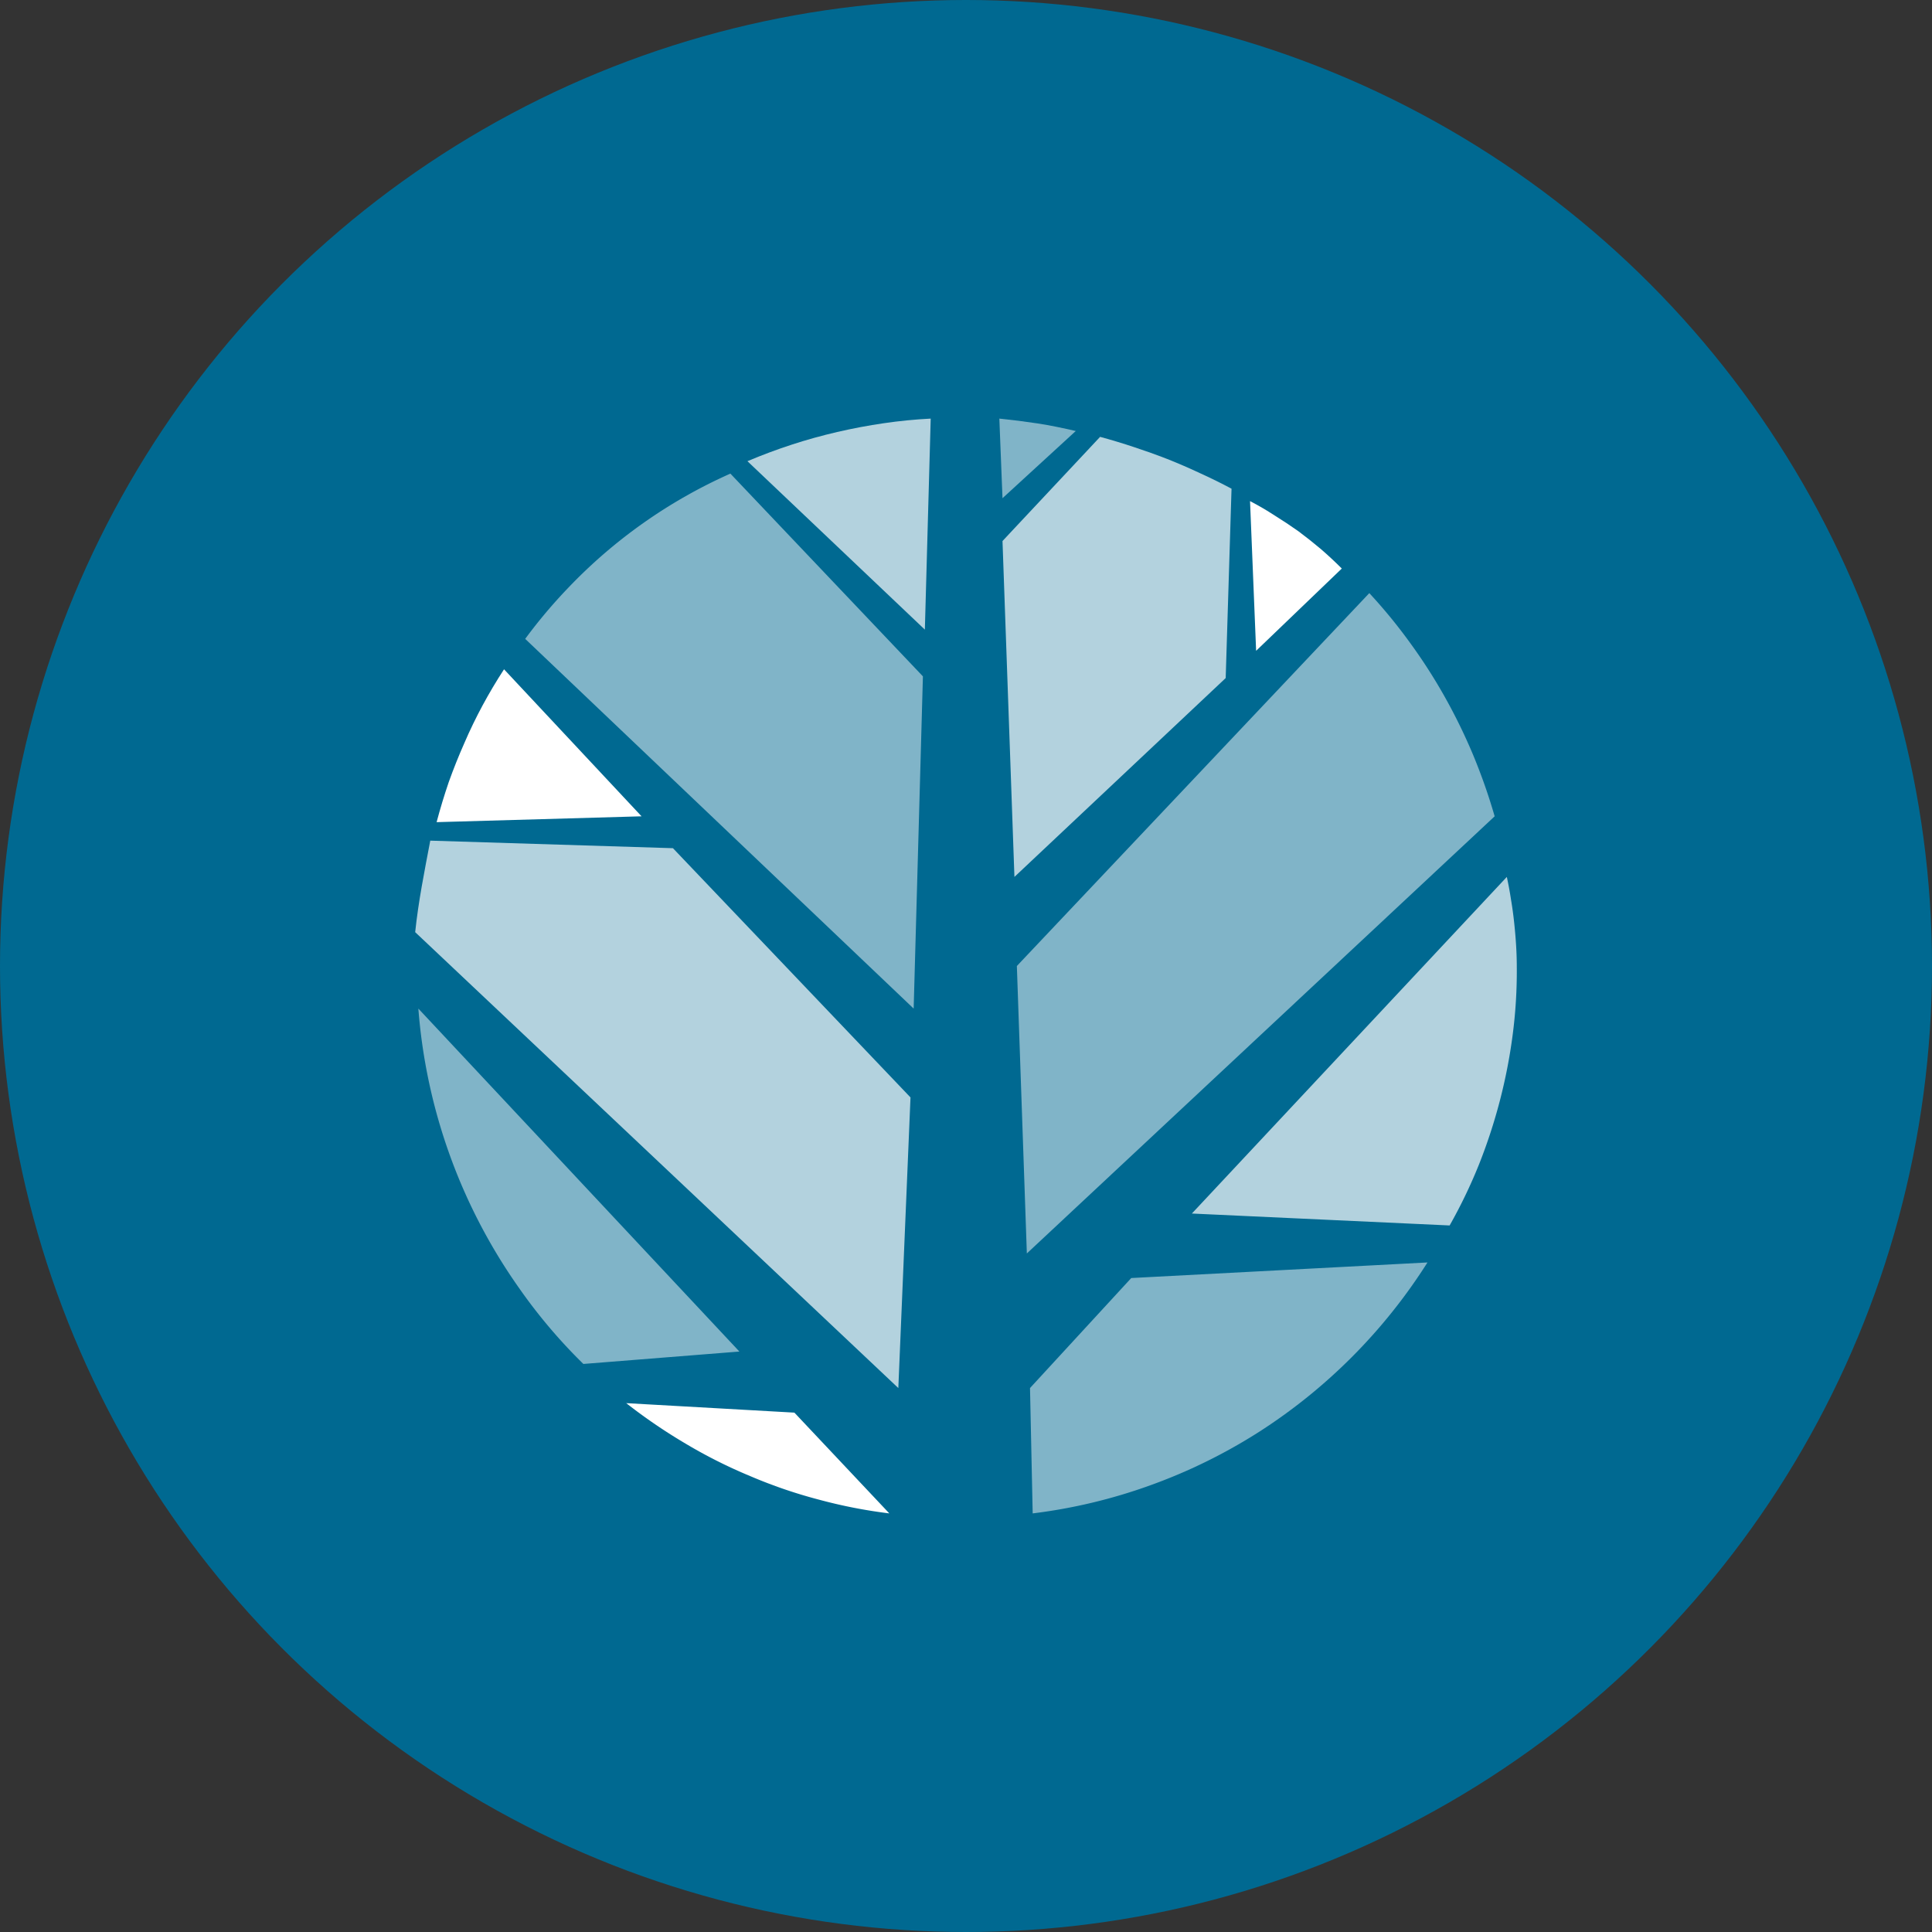
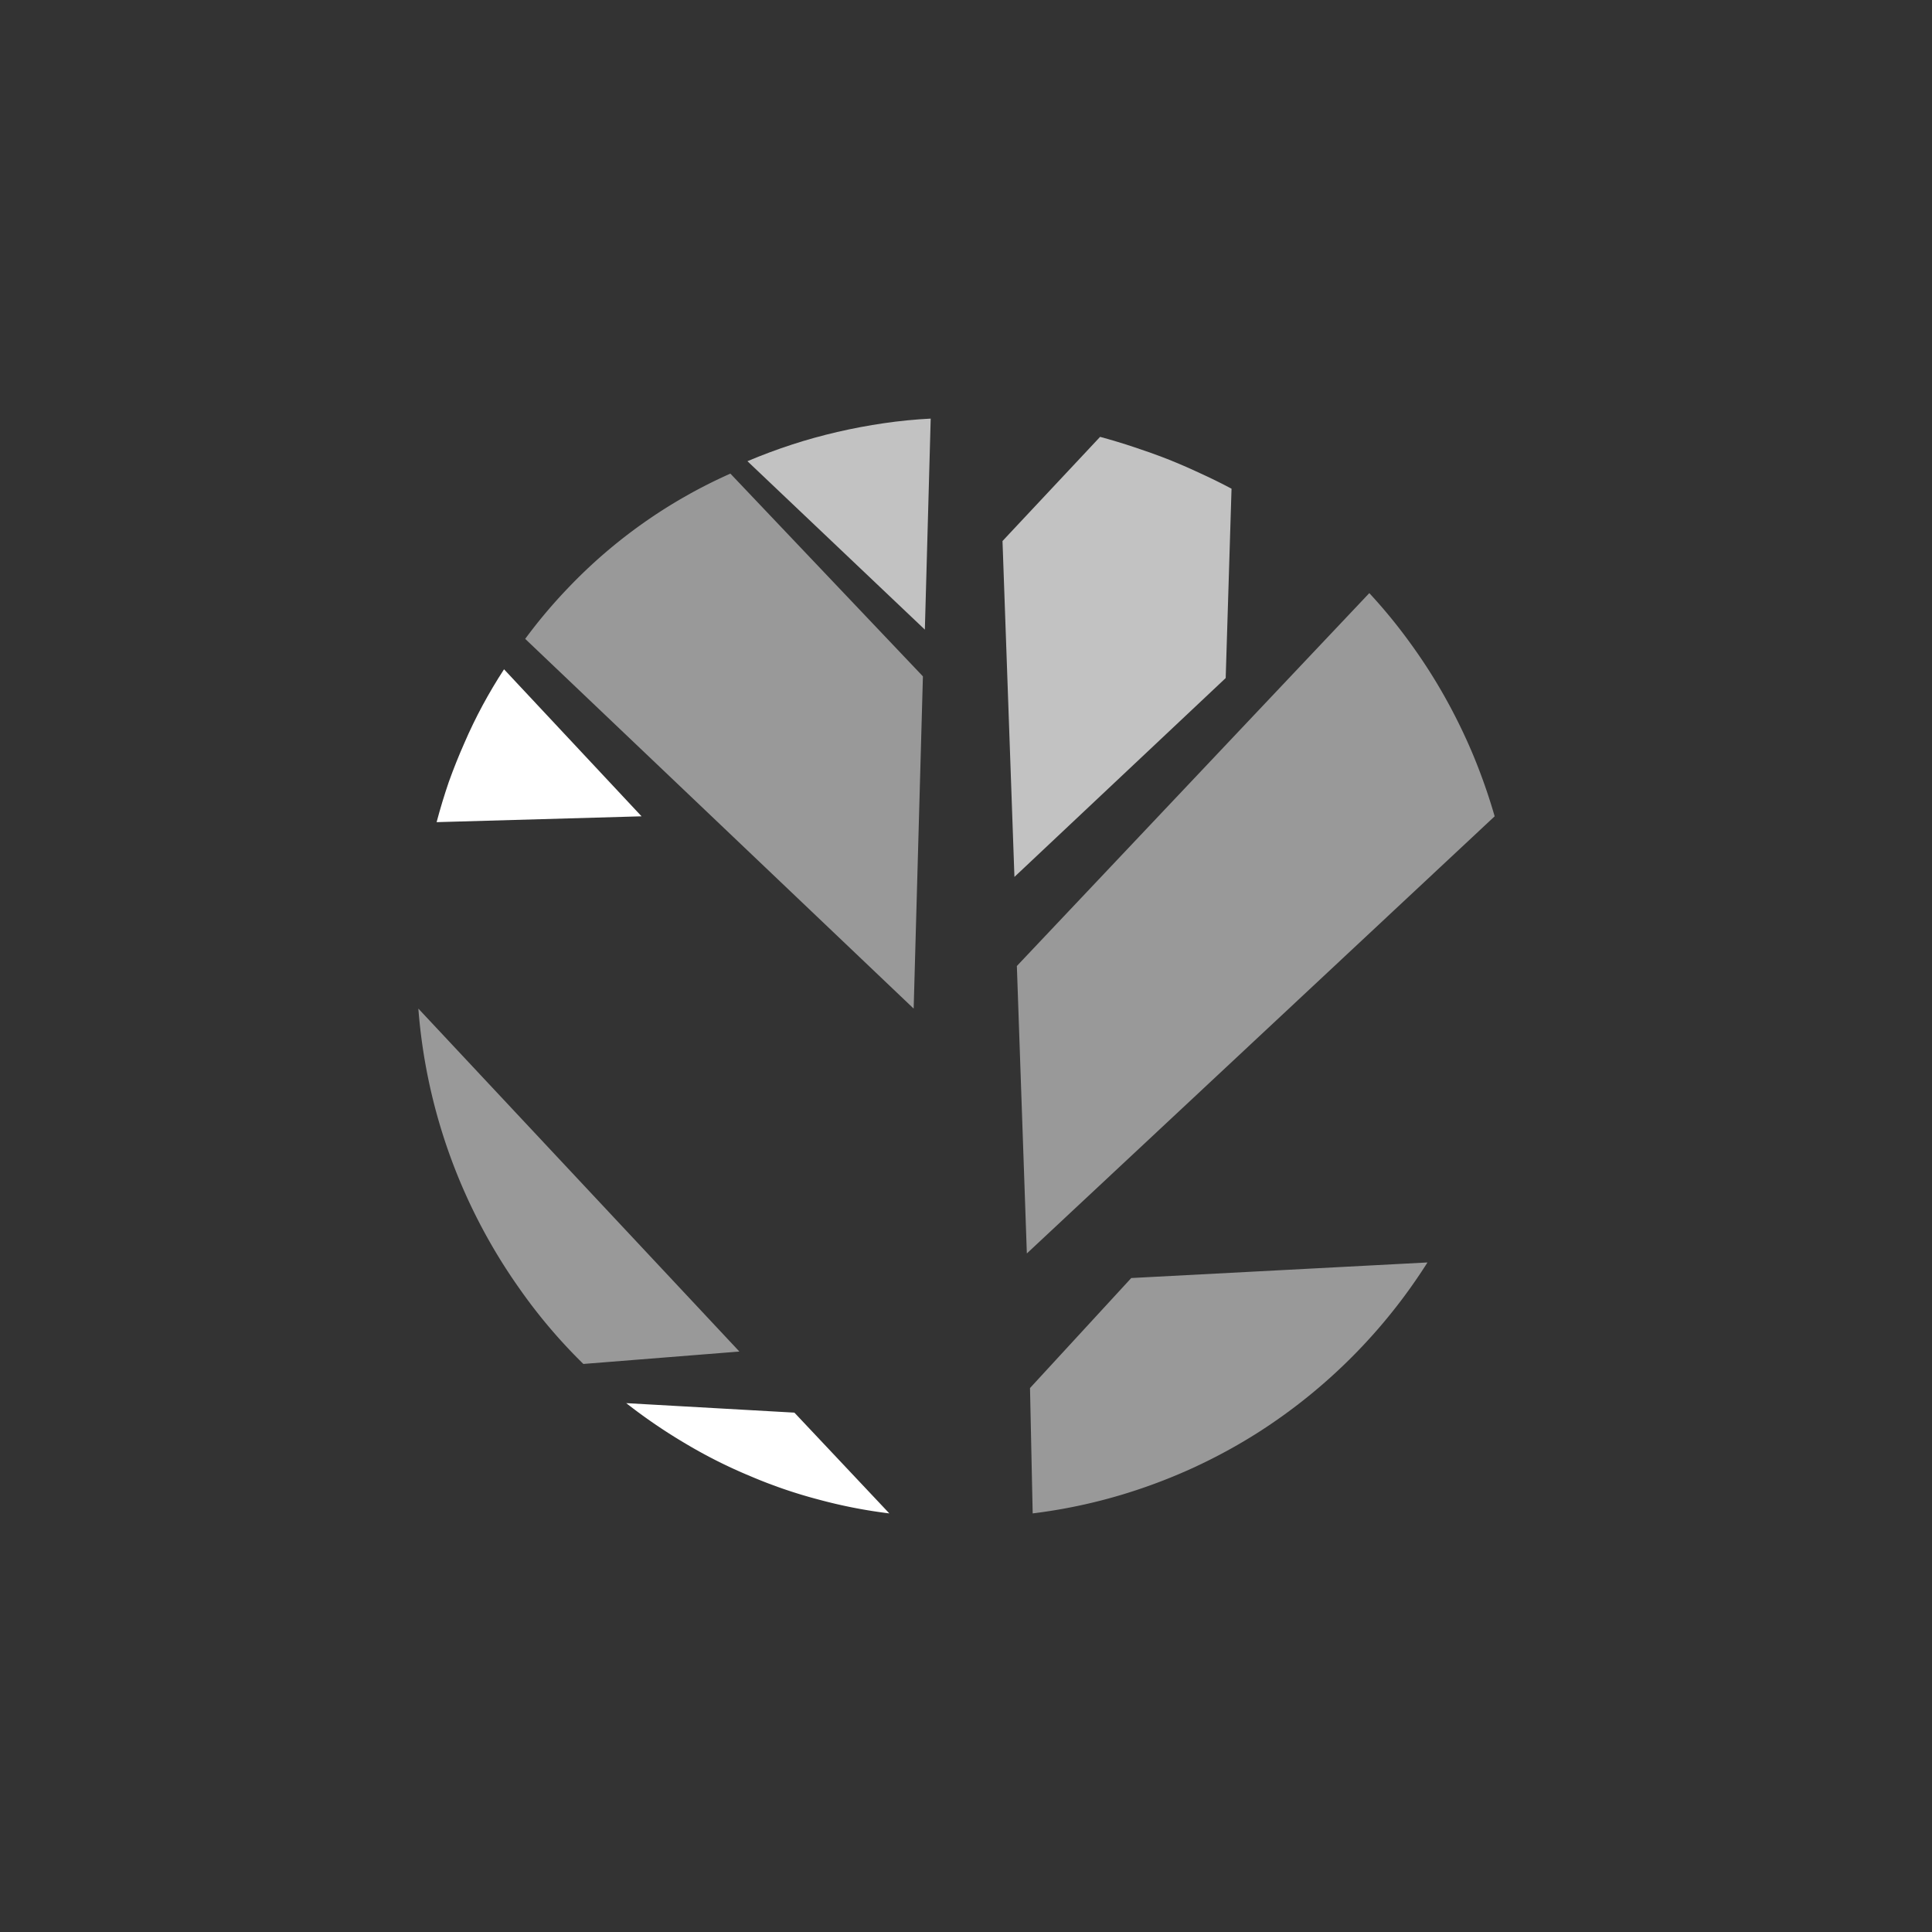
<svg xmlns="http://www.w3.org/2000/svg" viewBox="0 0 300 300" width="300" height="300">
  <rect x="0" y="0" width="300" height="300" fill="#333333" stroke="none" />
  <defs>
    <clipPath id="bz_circular_clip">
      <circle cx="150.0" cy="150.0" r="150.0" />
    </clipPath>
  </defs>
  <g clip-path="url(#bz_circular_clip)">
-     <rect width="300" height="300" fill="#006991" />
    <g>
      <g opacity="0.5">
        <path d="M157.898,150l54.727-57.901a81.752,81.752,0,0,1,6.35,7.748,83.99,83.99,0,0,1,5.405,8.428,87.133,87.133,0,0,1,4.384,8.995,89.995,89.995,0,0,1,3.326,9.486l-72.641,67.879Z" fill="#fff" />
        <path d="M175.661,198.453l45.996-2.419A85.757,85.757,0,0,1,195.39,222.414a84.61,84.61,0,0,1-16.819,8.239A83.632,83.632,0,0,1,160.355,235l-.416-19.464Z" fill="#fff" />
-         <path d="M155.668,77.359,155.177,65q1.474.151,2.986.34,1.474.189,2.986.416,1.474.227,2.948.529t2.948.642Z" fill="#fff" />
        <path d="M141.873,156.614l-60.32-57.41a79.37,79.37,0,0,1,6.652-7.899,79.278,79.278,0,0,1,25.209-17.763l29.895,31.483Z" fill="#fff" />
-         <path d="M114.812,209.867l-24.226,1.927a82.95,82.95,0,0,1-10.015-11.83,86.721,86.721,0,0,1-15.609-43.35Z" fill="#fff" />
+         <path d="M114.812,209.867l-24.226,1.927a82.95,82.95,0,0,1-10.015-11.83,86.721,86.721,0,0,1-15.609-43.35" fill="#fff" />
      </g>
      <g opacity="0.7">
-         <path d="M234.621,139.644q.302,1.776.491,3.553.189,1.738.302,3.515t.113,3.553a75.8,75.8,0,0,1-.642,10.431,83.226,83.226,0,0,1-2.003,10.28,84.257,84.257,0,0,1-3.25,9.902,78.887,78.887,0,0,1-4.535,9.411l-40.024-1.852,48.906-52.27q.378,1.738.643,3.477Z" fill="#fff" />
        <path d="M155.668,84.011l15.156-16.176q2.646.718,5.253,1.587,2.646.869,5.178,1.852,2.57,1.02,5.064,2.192,2.494,1.134,4.913,2.419l-.907,29.404L157.52,136.167Z" fill="#fff" />
-         <path d="M139.492,215.536,64.47,144.746c.491-4.724,1.436-9.449,2.343-14.211l37.681,1.172,36.888,38.702Z" fill="#fff" />
        <path d="M143.612,97.768,116.06,71.614q3.402-1.436,6.879-2.57t7.068-1.965q3.59-.831,7.219-1.361T144.519,65Z" fill="#fff" />
      </g>
-       <path d="M195.05,101.056l-.945-23.244q1.965,1.02,3.817,2.23,1.89,1.172,3.704,2.457,1.776,1.323,3.477,2.759,1.663,1.436,3.25,3.024Z" fill="#fff" />
      <path d="M123.354,219.353,138.094,235a78.54,78.54,0,0,1-10.998-2.154,76.017,76.017,0,0,1-10.582-3.628,77.486,77.486,0,0,1-10.015-5.027,85.069,85.069,0,0,1-9.26-6.312Z" fill="#fff" />
      <path d="M99.619,126.756l-31.823.907q.832-3.137,1.89-6.236,1.096-3.061,2.419-6.047,1.285-2.986,2.835-5.858t3.326-5.594Z" fill="#fff" />
    </g>
  </g>
</svg>